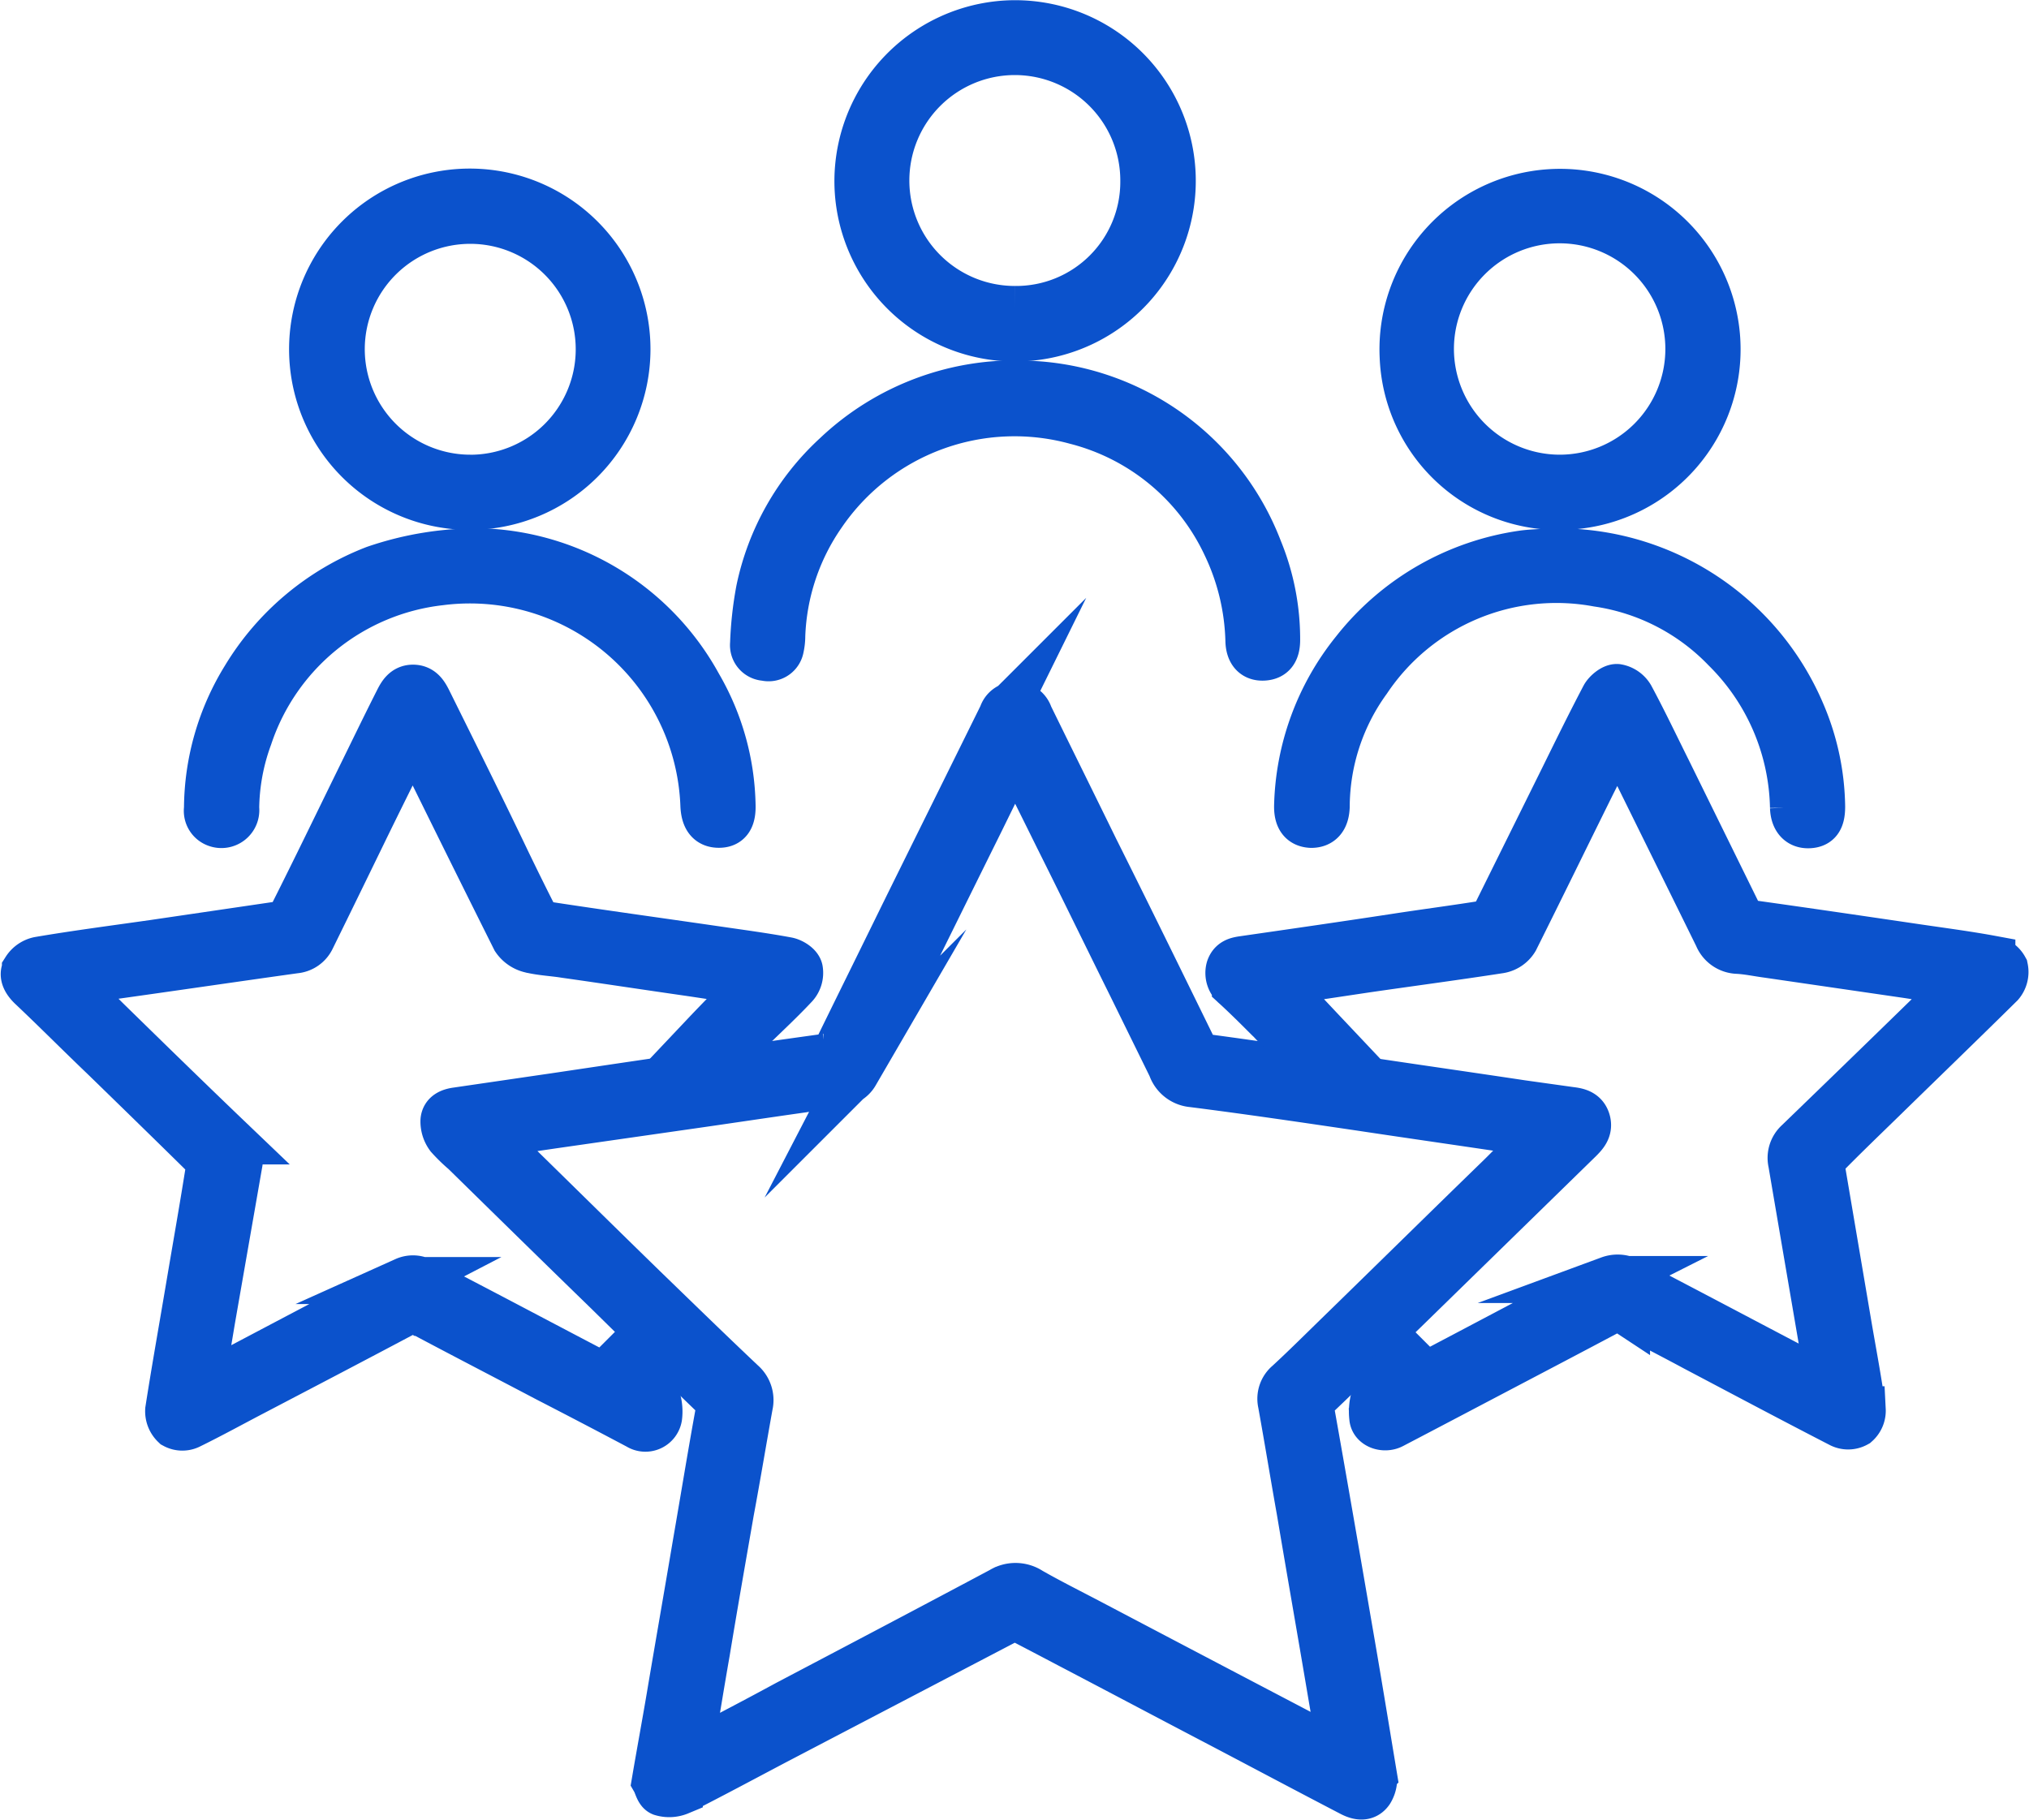
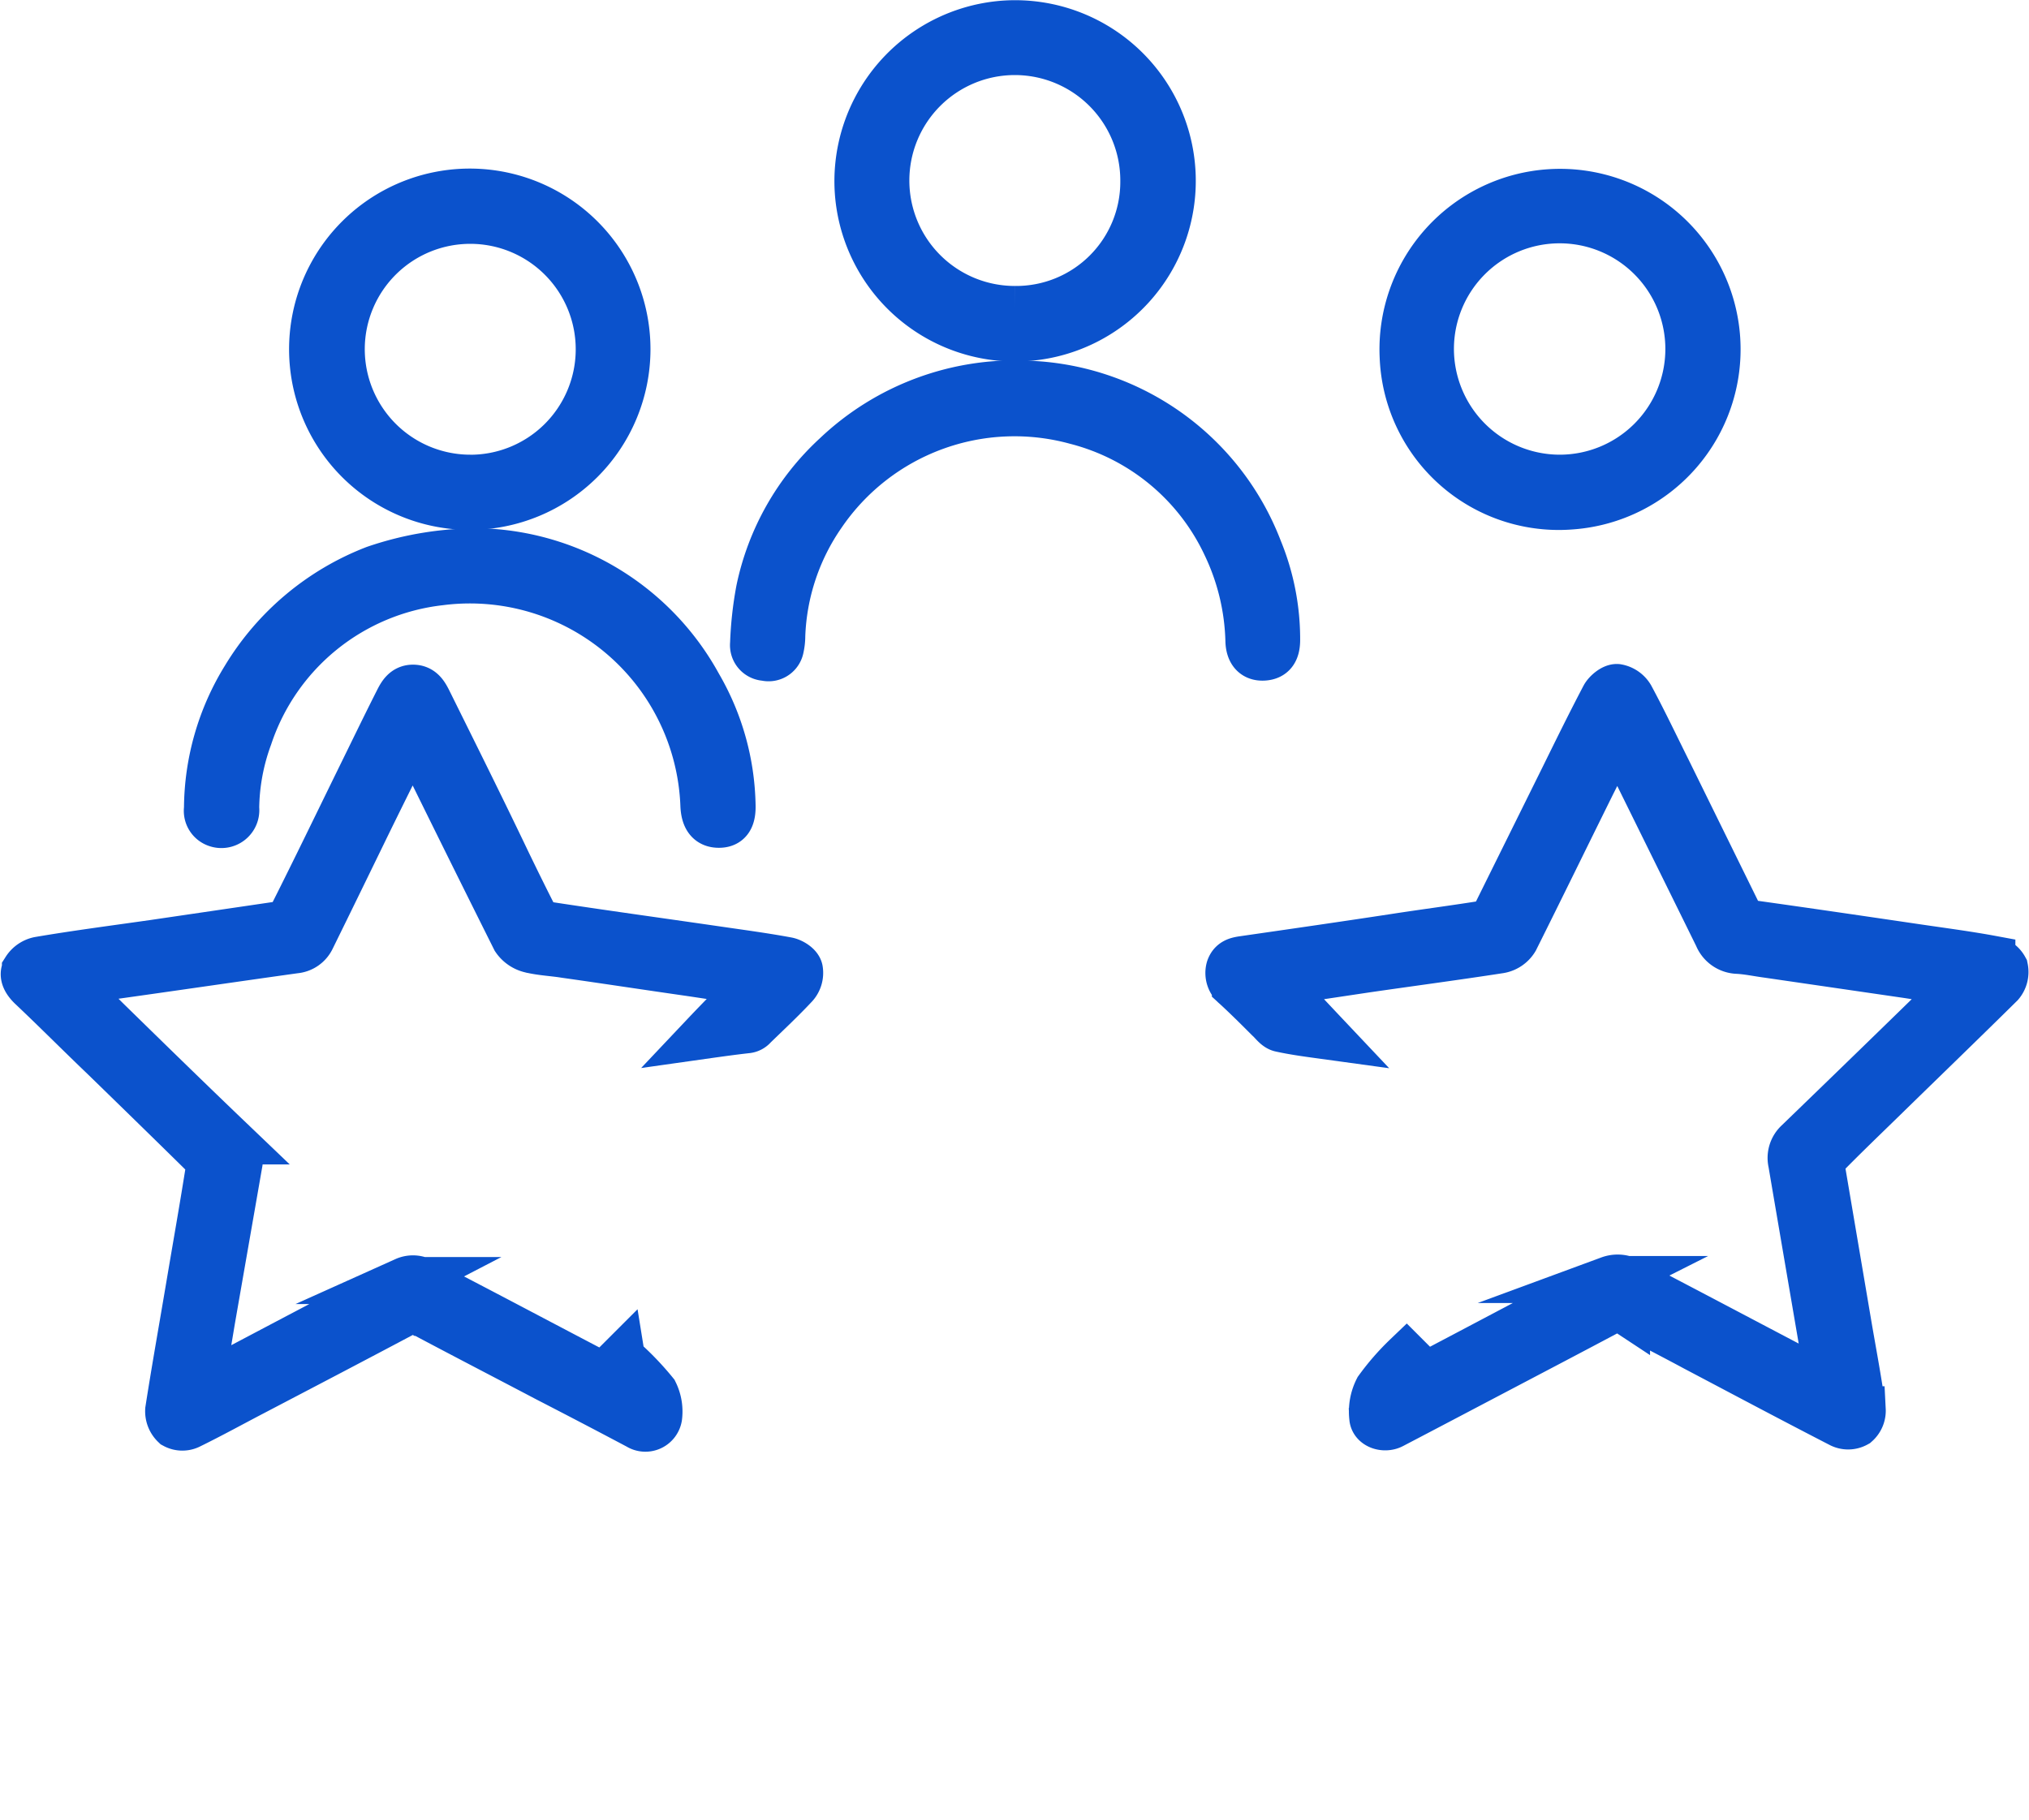
<svg xmlns="http://www.w3.org/2000/svg" width="43.186" height="38.755" viewBox="0 0 43.186 38.755">
  <defs>
    <style>.a{fill:#0b52cc;stroke:#0b52cc;stroke-miterlimit:10;}</style>
  </defs>
  <g transform="translate(-32.028 -46.263)">
-     <path class="a" d="M129.291,219.51c.107-.629.213-1.2.31-1.772.184-1.094.378-2.2.562-3.292.165-.949.32-1.908.494-2.857a.263.263,0,0,0-.087-.261c-.775-.746-1.54-1.5-2.3-2.247-1.017-.988-2.033-1.985-3.04-2.973a3.432,3.432,0,0,1-.329-.32.543.543,0,0,1-.107-.339c.01-.145.136-.194.281-.213.687-.1,1.365-.2,2.053-.3,1.172-.174,2.334-.349,3.505-.513.765-.116,1.53-.223,2.295-.329a.311.311,0,0,0,.252-.194c.455-.93.91-1.849,1.365-2.779.707-1.433,1.423-2.876,2.13-4.309a.3.3,0,0,1,.281-.213.314.314,0,0,1,.3.223c.465.949.93,1.888,1.394,2.837.7,1.4,1.394,2.818,2.082,4.222a.368.368,0,0,0,.29.223c1.084.145,2.169.31,3.244.465,1.152.174,2.314.339,3.467.513l1.036.145c.155.019.31.048.358.242.039.165-.058.271-.165.378l-3.718,3.631c-.629.61-1.249,1.22-1.879,1.82a.333.333,0,0,0-.116.329c.271,1.52.533,3.041.794,4.561.184,1.055.358,2.121.533,3.176a.513.513,0,0,1-.068.358c-.1.145-.252.116-.4.039-.93-.484-1.859-.978-2.779-1.462-1.075-.562-2.15-1.133-3.224-1.695-.349-.184-.7-.368-1.055-.552a.272.272,0,0,0-.213,0l-5,2.614c-.678.358-1.346.717-2.033,1.065a.561.561,0,0,1-.378.019C129.359,219.723,129.33,219.578,129.291,219.51Zm7.659-21.942-.746,1.52c-.61,1.23-1.22,2.469-1.83,3.7-.271.552-.542,1.114-.823,1.656a.42.42,0,0,1-.252.194c-.29.058-.581.087-.871.136-.891.126-1.782.261-2.673.387l-2.634.378c-.465.068-.92.136-1.394.2.029.039.039.058.048.068,1.094,1.065,2.179,2.14,3.273,3.205.7.678,1.385,1.346,2.092,2.014a.489.489,0,0,1,.155.484c-.136.755-.261,1.511-.4,2.256-.174,1-.349,1.995-.513,2.992-.126.717-.242,1.443-.368,2.188.077-.039.145-.058.194-.087.629-.329,1.259-.658,1.888-1,1.52-.8,3.04-1.6,4.561-2.411a.574.574,0,0,1,.62.01c.407.232.833.445,1.239.658q2.208,1.162,4.425,2.324c.31.165.629.329.968.513-.077-.436-.145-.823-.213-1.22-.223-1.327-.455-2.643-.678-3.97-.136-.765-.261-1.53-.4-2.3a.426.426,0,0,1,.145-.426c.378-.349.746-.717,1.114-1.075,1.123-1.094,2.246-2.2,3.37-3.292.31-.3.6-.62.91-.939l-.407-.058c-1.152-.174-2.314-.339-3.467-.513-1.181-.174-2.363-.349-3.554-.5a.524.524,0,0,1-.455-.358l-.842-1.714c-.523-1.055-1.036-2.111-1.559-3.157C137.57,198.817,137.27,198.217,136.95,197.568Z" transform="translate(-83.317 -135.325)" />
    <path class="a" d="M310.159,207.578c-.048-.3-.1-.581-.145-.852-.223-1.307-.445-2.6-.668-3.912a.449.449,0,0,1,.136-.436q1.714-1.656,3.408-3.312c.019-.019.029-.039.068-.077-.387-.058-.755-.116-1.123-.174l-2.992-.436c-.223-.029-.436-.077-.658-.087a.478.478,0,0,1-.416-.3c-.7-1.423-1.4-2.837-2.1-4.261a.267.267,0,0,1-.039-.048c-.174.358-.349.7-.523,1.046-.552,1.114-1.094,2.227-1.646,3.331a.477.477,0,0,1-.329.223c-.939.145-1.888.271-2.828.407l-1.937.29c.349.358.7.736,1.075,1.133-.349-.048-.658-.087-.968-.155-.1-.019-.174-.136-.261-.213-.232-.232-.465-.465-.707-.687a.362.362,0,0,1-.126-.378c.048-.145.155-.174.3-.194,1.075-.155,2.15-.31,3.224-.474.649-.1,1.3-.184,1.956-.29a.226.226,0,0,0,.155-.126l1.482-2.992c.281-.571.562-1.143.862-1.714.048-.087.184-.2.271-.194a.42.42,0,0,1,.29.2c.281.523.533,1.055.794,1.578.5,1.017,1,2.033,1.5,3.05a.317.317,0,0,0,.281.2c1.181.165,2.363.339,3.544.513.523.077,1.046.145,1.569.242a.387.387,0,0,1,.271.194.4.4,0,0,1-.087.339c-.823.813-1.656,1.617-2.479,2.421-.426.416-.862.833-1.278,1.259a.266.266,0,0,0-.058.2l.552,3.254c.107.639.232,1.278.32,1.927a.375.375,0,0,1-.126.3.359.359,0,0,1-.329.01c-1.036-.533-2.072-1.085-3.1-1.627-.484-.261-.978-.513-1.462-.775a.352.352,0,0,0-.387,0c-.765.407-1.54.813-2.314,1.22s-1.52.8-2.285,1.2c-.165.087-.407.01-.416-.165a1.045,1.045,0,0,1,.107-.6,5.16,5.16,0,0,1,.61-.7l.058.058c-.029.184-.048.368-.087.581.329-.174.629-.329.92-.484,1.143-.6,2.276-1.21,3.428-1.791a.51.51,0,0,1,.378.01c1.414.736,2.818,1.482,4.222,2.217C310.072,207.558,310.091,207.568,310.159,207.578Z" transform="translate(-239.184 -131.797)" />
    <path class="a" d="M47.019,200.288c.378-.4.726-.746,1.094-1.123-.474-.068-.949-.145-1.414-.213-.881-.126-1.762-.261-2.653-.387-.242-.039-.494-.048-.736-.107a.553.553,0,0,1-.32-.223q-1.06-2.121-2.1-4.241a1.464,1.464,0,0,0-.087-.136c-.358.726-.717,1.443-1.065,2.159-.358.736-.717,1.472-1.075,2.2a.433.433,0,0,1-.358.252c-1.317.184-2.634.378-3.951.562-.271.039-.552.087-.833.136.261.271.513.533.765.784.881.862,1.772,1.733,2.663,2.585a.5.5,0,0,1,.165.484c-.194,1.114-.387,2.217-.581,3.331-.077.465-.155.92-.242,1.433.242-.126.455-.232.668-.339,1.23-.649,2.46-1.3,3.689-1.937a.413.413,0,0,1,.339,0c1.22.629,2.44,1.278,3.66,1.917.223.116.436.232.7.368-.029-.213-.048-.387-.087-.629a6.048,6.048,0,0,1,.7.726.923.923,0,0,1,.087.523.286.286,0,0,1-.436.194c-.639-.339-1.288-.678-1.927-1.007-.9-.474-1.8-.939-2.692-1.414a.315.315,0,0,0-.32-.01c-1.075.571-2.15,1.133-3.224,1.695-.465.242-.92.494-1.394.726a.347.347,0,0,1-.31-.01.409.409,0,0,1-.126-.32c.136-.872.29-1.733.436-2.6s.3-1.733.436-2.6a.3.3,0,0,0-.087-.2c-.717-.707-1.443-1.414-2.159-2.111-.523-.5-1.036-1.017-1.559-1.511-.107-.107-.184-.232-.116-.358a.451.451,0,0,1,.29-.2c.8-.136,1.617-.242,2.43-.358l2.769-.407a.275.275,0,0,0,.174-.155c.513-1.017,1.007-2.043,1.511-3.07.252-.513.5-1.026.755-1.53.068-.136.145-.271.32-.271s.252.126.32.261c.571,1.152,1.143,2.3,1.7,3.467.194.4.387.794.591,1.191a.267.267,0,0,0,.184.116c1.2.184,2.4.349,3.6.523.523.077,1.046.145,1.569.242.1.019.242.106.261.194a.4.4,0,0,1-.1.339c-.281.3-.581.581-.871.862a.218.218,0,0,1-.136.077C47.649,200.2,47.358,200.24,47.019,200.288Z" transform="translate(0 -131.983)" />
    <path class="a" d="M99.35,90.491a3.346,3.346,0,1,1,3.341-3.341A3.349,3.349,0,0,1,99.35,90.491Zm-.019-.6a2.745,2.745,0,1,0-2.721-2.769A2.748,2.748,0,0,0,99.331,89.89Z" transform="translate(-57.318 -33.447)" />
    <path class="a" d="M335.642,87.267a3.343,3.343,0,1,1,3.592,3.176A3.315,3.315,0,0,1,335.642,87.267Zm3.331,2.585a2.75,2.75,0,1,0-2.75-2.75A2.755,2.755,0,0,0,338.973,89.852Z" transform="translate(-273.749 -33.409)" />
    <path class="a" d="M219.051,46.77a3.346,3.346,0,1,1-3.205,3.515A3.355,3.355,0,0,1,219.051,46.77Zm.136,6.081a2.717,2.717,0,0,0,2.74-2.731,2.745,2.745,0,1,0-2.74,2.731Z" transform="translate(-165.554)" />
    <path class="a" d="M198.762,126a5.477,5.477,0,0,1,4.89,3.515,5.025,5.025,0,0,1,.378,1.927c0,.242-.087.358-.281.368s-.3-.107-.31-.339a5,5,0,0,0-.494-2.053,4.852,4.852,0,0,0-3.186-2.634,4.954,4.954,0,0,0-5.4,1.985,4.826,4.826,0,0,0-.862,2.585,1.2,1.2,0,0,1-.029.261.256.256,0,0,1-.32.2.26.26,0,0,1-.252-.29,7.637,7.637,0,0,1,.126-1.143,5.381,5.381,0,0,1,1.627-2.866A5.54,5.54,0,0,1,198.762,126Z" transform="translate(-144.829 -71.557)" />
    <path class="a" d="M78.787,162.9a5.468,5.468,0,0,1,4.561,2.837,5.258,5.258,0,0,1,.717,2.547c.01.29-.077.416-.281.416s-.31-.126-.32-.416a4.983,4.983,0,0,0-5.616-4.745,4.867,4.867,0,0,0-4.067,3.3,4.542,4.542,0,0,0-.281,1.52.307.307,0,0,1-.407.329.289.289,0,0,1-.194-.32,5.338,5.338,0,0,1,.8-2.789,5.573,5.573,0,0,1,2.76-2.314A6.736,6.736,0,0,1,78.787,162.9Z" transform="translate(-36.455 -104.888)" />
-     <path class="a" d="M317.971,162.9a5.627,5.627,0,0,1,5.258,3.428,5.229,5.229,0,0,1,.426,1.995c0,.271-.077.378-.271.387s-.32-.116-.329-.368a4.884,4.884,0,0,0-1.453-3.379,4.713,4.713,0,0,0-2.711-1.394,4.837,4.837,0,0,0-4.9,2.063,4.614,4.614,0,0,0-.881,2.692q-.014.378-.32.378c-.194-.01-.29-.126-.29-.378a5.453,5.453,0,0,1,1.21-3.312,5.555,5.555,0,0,1,3.612-2.072C317.574,162.91,317.835,162.91,317.971,162.9Z" transform="translate(-252.854 -104.888)" />
  </g>
</svg>